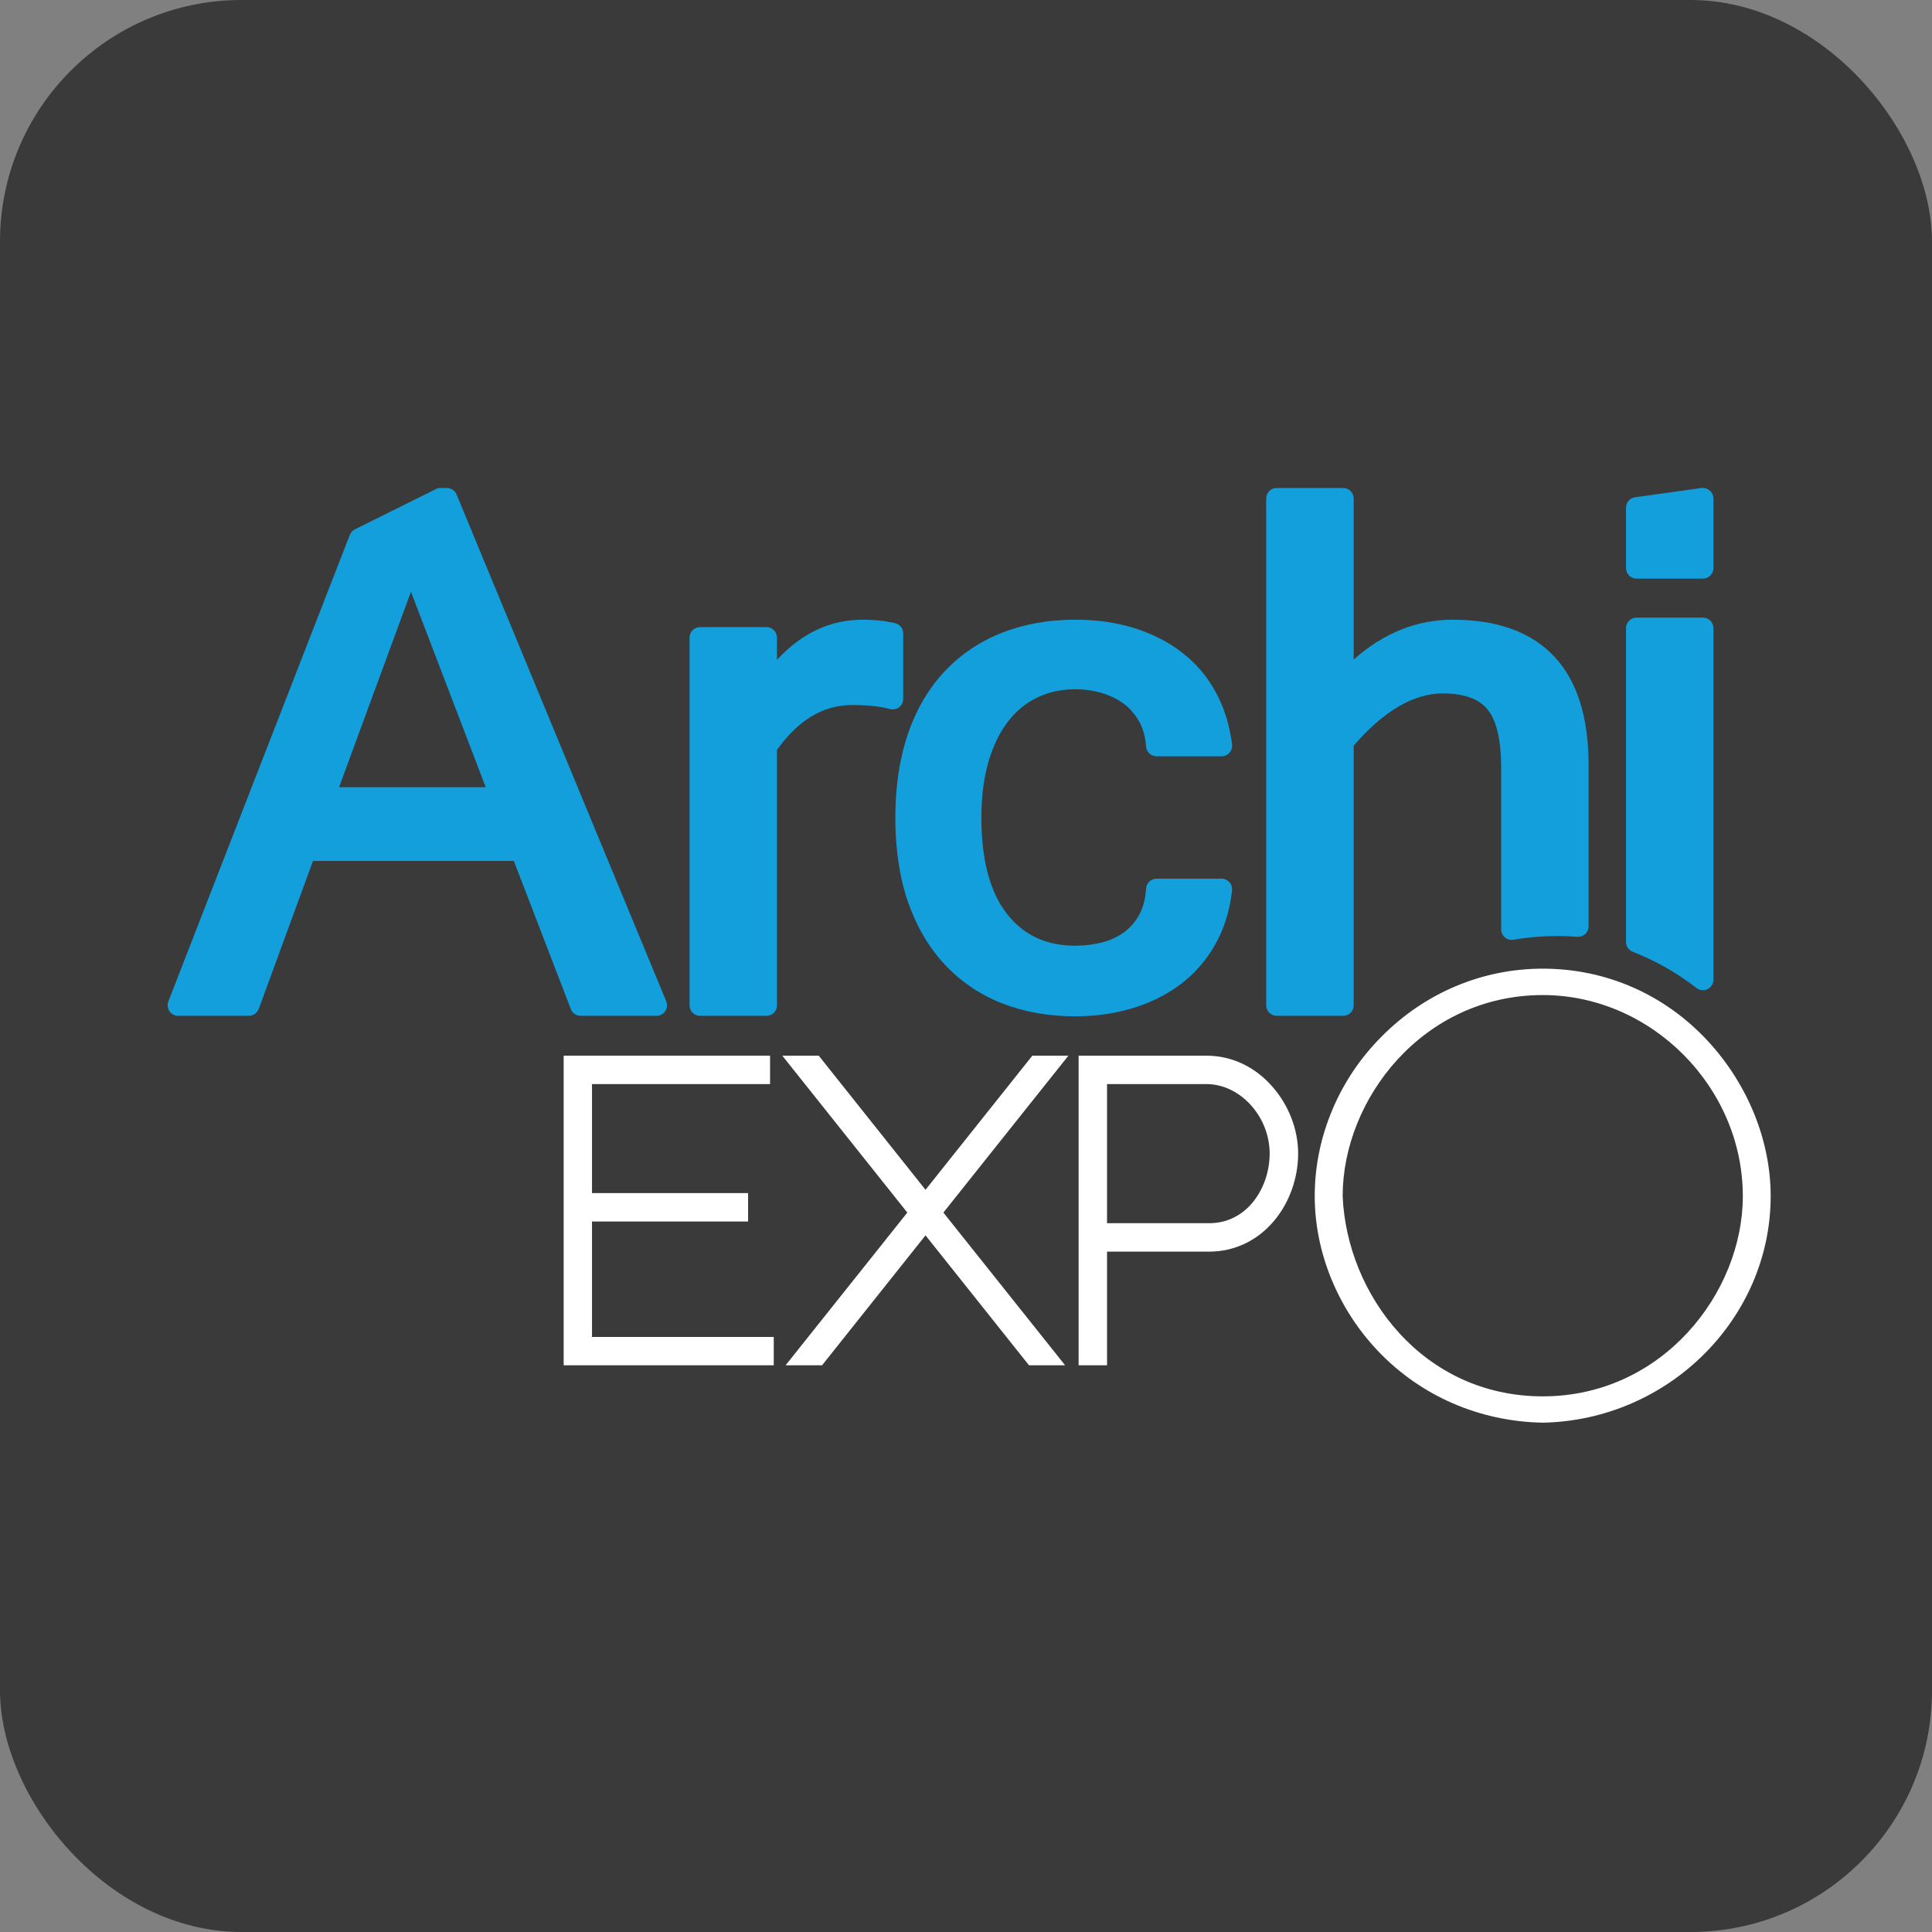
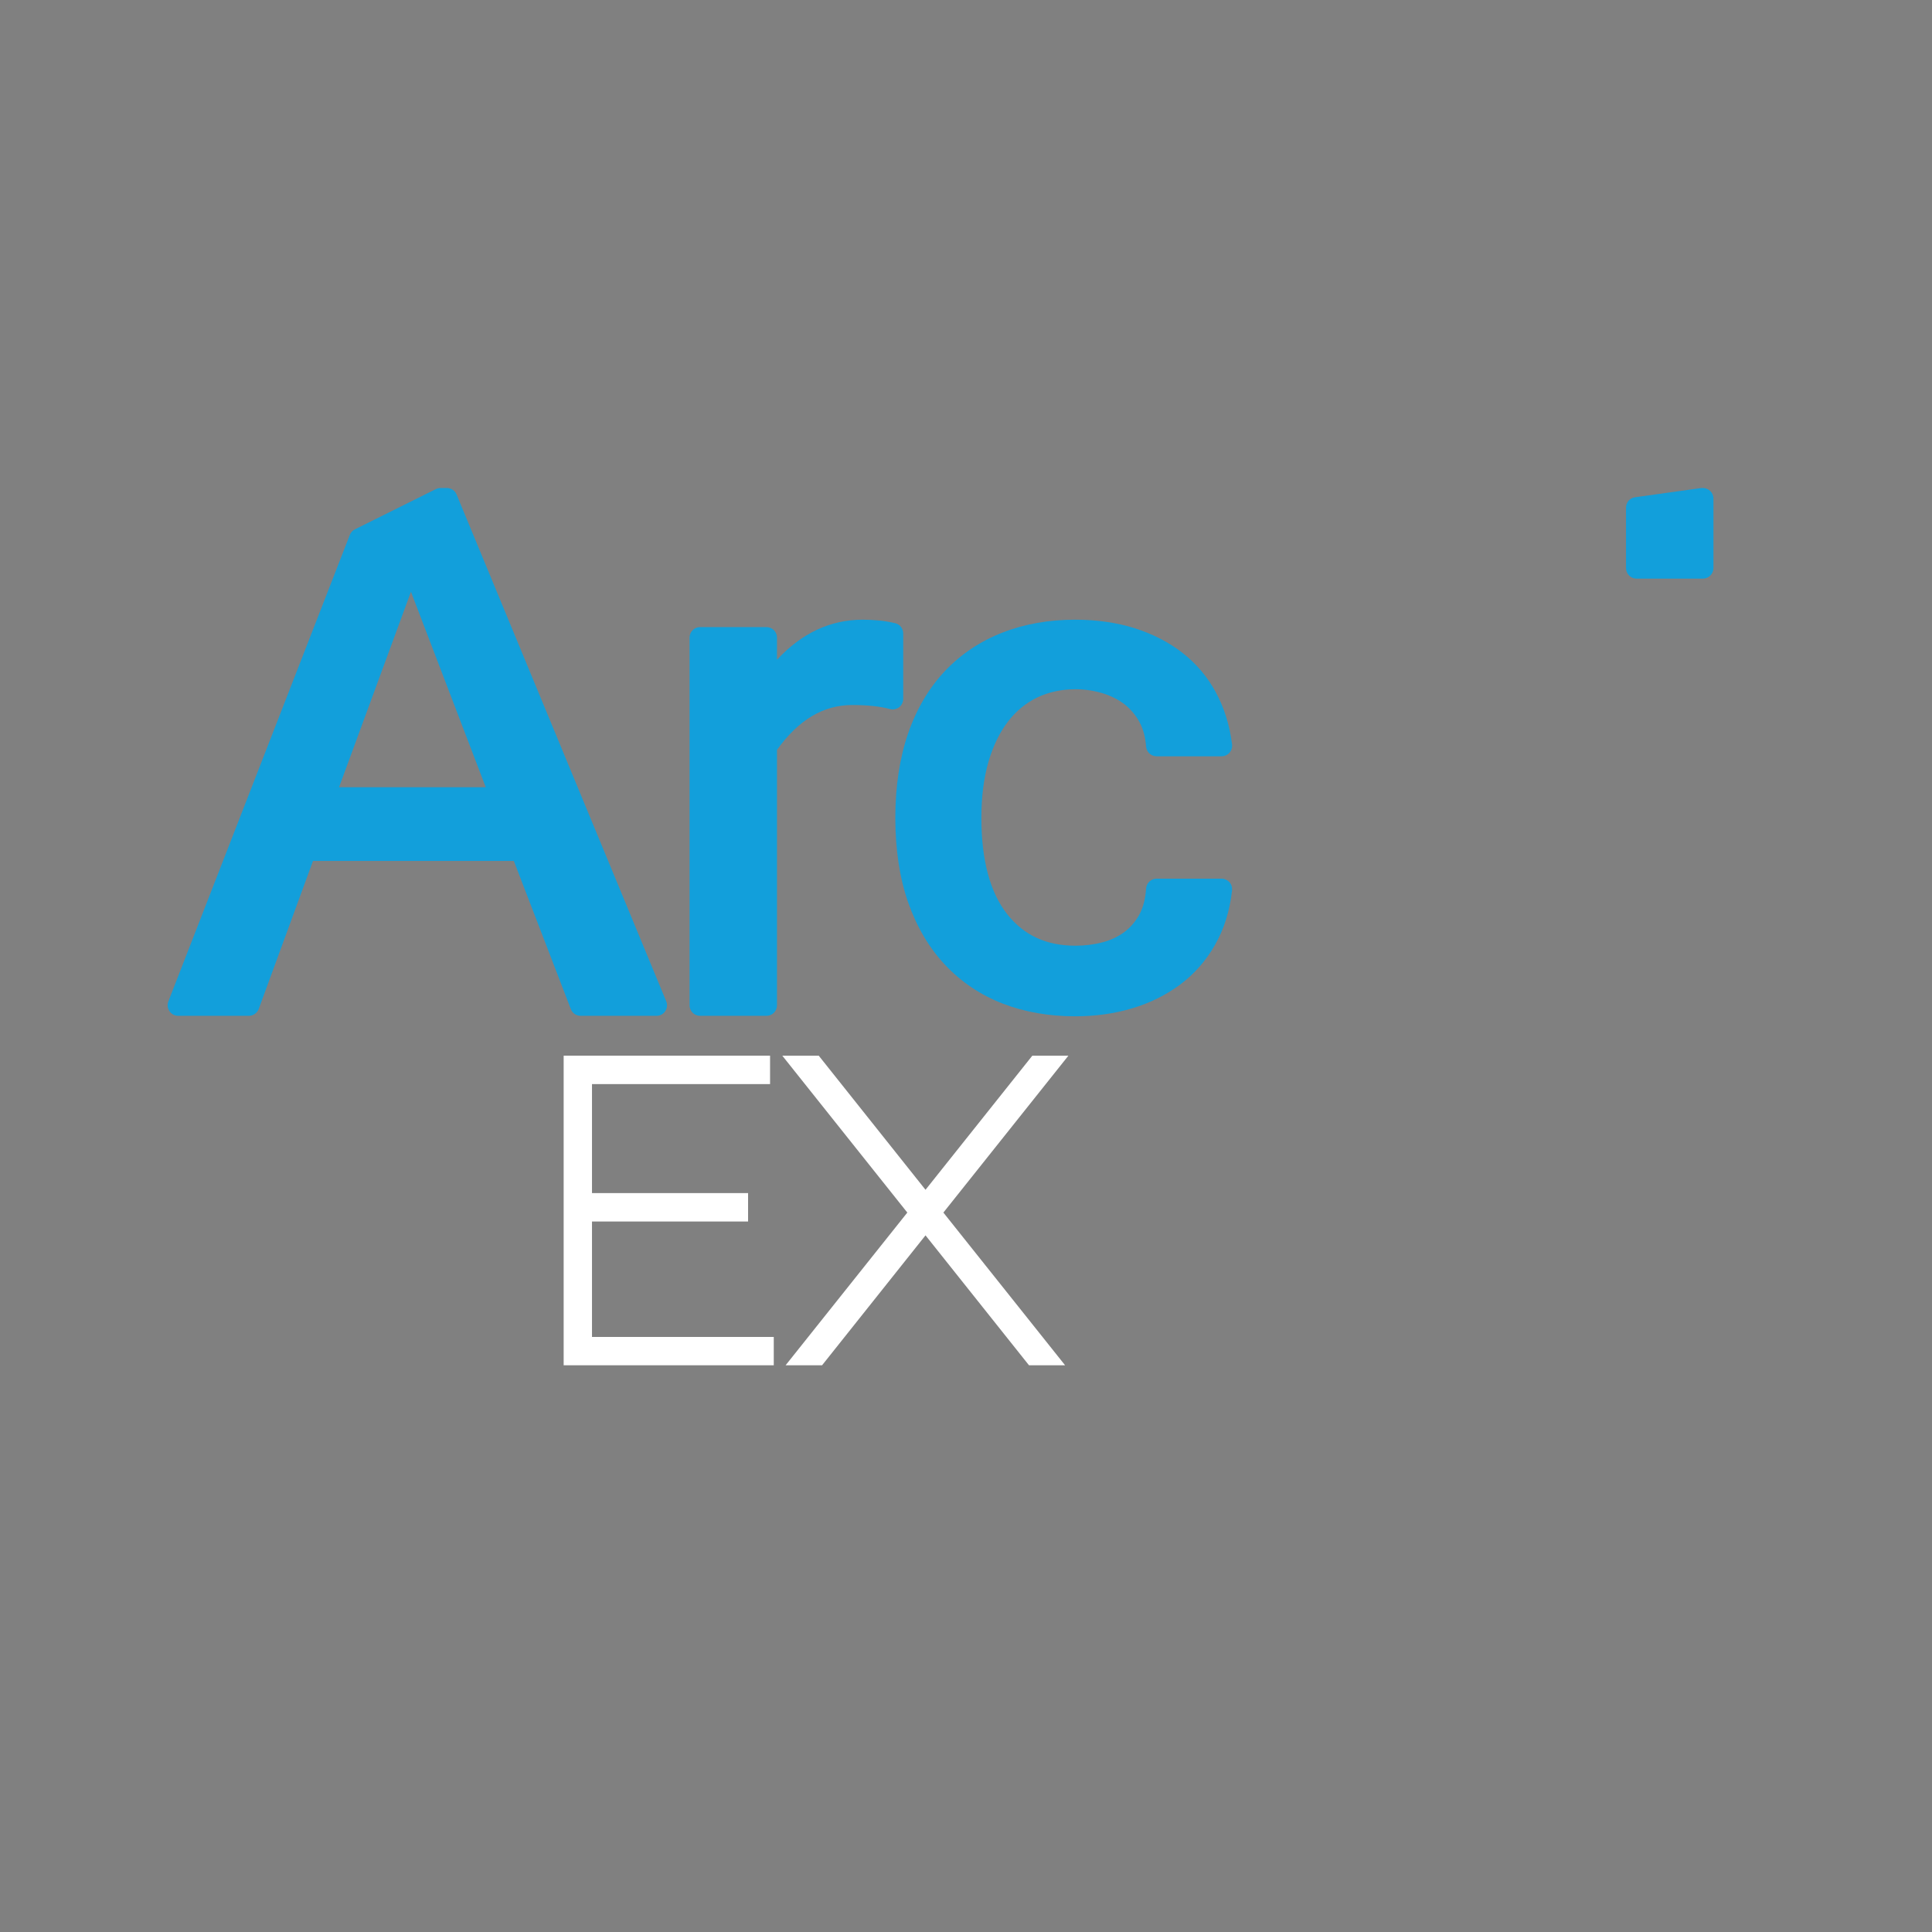
<svg xmlns="http://www.w3.org/2000/svg" width="24px" height="24px" viewBox="0 0 24 24" version="1.1">
  <rect x="0" y="0" width="24" height="24" fill="#808080" stroke="none" />
  <title>header-logo</title>
  <desc>Created with Sketch.</desc>
  <defs />
  <g id="Page-1" stroke="none" stroke-width="1" fill="none" fill-rule="evenodd">
    <g id="header-logo">
-       <rect id="Rectangle-13" fill="#3A3A3A" x="0" y="0" width="24" height="24" rx="3" />
      <polygon id="Shape" fill="#FFFFFF" fill-rule="nonzero" points="7.354 15.174 9.293 15.174 9.293 14.821 7.354 14.821 7.354 13.467 9.566 13.467 9.566 13.114 7.002 13.114 7.002 16.96 9.612 16.96 9.612 16.608 7.354 16.608" />
      <polygon id="Shape" fill="#FFFFFF" fill-rule="nonzero" points="12.824 13.114 11.497 14.78 10.181 13.127 10.171 13.114 9.718 13.114 11.271 15.063 9.759 16.96 10.212 16.96 11.497 15.346 12.773 16.948 12.783 16.96 13.231 16.96 11.719 15.063 13.272 13.114" />
-       <path d="M14.988,13.114 C15.299,13.114 15.591,13.251 15.808,13.501 C16.01,13.731 16.126,14.033 16.126,14.329 C16.126,14.637 16.016,14.942 15.825,15.168 C15.618,15.413 15.333,15.548 15.023,15.548 L13.752,15.548 L13.752,16.96 L13.399,16.96 L13.399,13.114 L14.988,13.114 Z M15.022,15.195 C15.492,15.195 15.772,14.755 15.772,14.329 C15.772,13.87 15.406,13.467 14.988,13.467 L13.752,13.467 L13.752,15.195 L15.022,15.195 Z" id="Shape" fill="#FFFFFF" fill-rule="nonzero" />
-       <path d="M21.221,12.938 C21.714,13.473 21.996,14.173 21.996,14.858 C21.996,16.379 20.727,17.642 19.166,17.673 L19.166,17.673 L19.165,17.673 C18.378,17.658 17.653,17.343 17.121,16.786 C16.62,16.261 16.332,15.559 16.332,14.859 C16.332,14.486 16.408,14.121 16.556,13.774 C16.699,13.438 16.904,13.136 17.164,12.875 C17.703,12.332 18.414,12.033 19.165,12.033 C19.954,12.033 20.684,12.355 21.221,12.938 Z M19.165,12.361 C17.678,12.361 16.679,13.652 16.679,14.859 C16.73,16.08 17.674,17.346 19.165,17.346 C20.651,17.346 21.65,16.06 21.65,14.859 C21.65,13.504 20.512,12.361 19.165,12.361 Z" id="Shape" fill="#FFFFFF" fill-rule="nonzero" />
      <path d="M5.672,6.143 L8.276,12.438 C8.293,12.479 8.288,12.525 8.264,12.561 C8.24,12.598 8.199,12.619 8.156,12.619 L7.213,12.619 C7.159,12.619 7.11,12.586 7.091,12.535 L6.383,10.695 L3.888,10.695 L3.214,12.534 C3.194,12.585 3.145,12.619 3.091,12.619 L2.214,12.619 C2.17,12.619 2.13,12.598 2.106,12.562 C2.081,12.527 2.076,12.481 2.091,12.441 L4.345,6.646 C4.357,6.615 4.379,6.59 4.408,6.576 L5.414,6.076 C5.432,6.067 5.453,6.062 5.472,6.062 L5.551,6.062 C5.604,6.062 5.652,6.094 5.672,6.143 Z M6.034,9.779 L5.105,7.351 L4.212,9.779 L6.034,9.779 Z" id="Shape" fill="#129FDB" fill-rule="nonzero" />
      <path d="M21.154,6.062 L21.147,6.062 C21.141,6.062 21.135,6.063 21.129,6.063 L20.312,6.177 C20.247,6.185 20.199,6.241 20.199,6.306 L20.199,7.057 C20.199,7.129 20.257,7.188 20.33,7.188 L21.154,7.188 C21.226,7.188 21.285,7.129 21.285,7.057 L21.285,6.193 C21.285,6.121 21.226,6.062 21.154,6.062 Z" id="Shape" fill="#129FDB" fill-rule="nonzero" />
-       <path d="M21.154,7.672 L20.33,7.672 C20.257,7.672 20.199,7.731 20.199,7.803 L20.199,11.701 C20.199,11.754 20.232,11.803 20.282,11.823 C20.565,11.934 20.832,12.085 21.074,12.273 C21.097,12.291 21.126,12.301 21.154,12.301 C21.174,12.301 21.194,12.296 21.212,12.287 C21.257,12.265 21.285,12.219 21.285,12.17 L21.285,7.803 C21.285,7.731 21.226,7.672 21.154,7.672 Z" id="Shape" fill="#129FDB" fill-rule="nonzero" />
      <path d="M12.525,8.959 C12.625,8.83 12.747,8.731 12.886,8.664 C13.027,8.597 13.186,8.562 13.36,8.562 C13.474,8.562 13.585,8.579 13.694,8.611 C13.798,8.642 13.89,8.689 13.968,8.748 C14.043,8.807 14.106,8.881 14.154,8.968 C14.201,9.054 14.229,9.158 14.237,9.274 C14.242,9.342 14.299,9.395 14.368,9.395 L15.175,9.395 L15.175,9.395 C15.247,9.395 15.306,9.337 15.306,9.264 C15.306,9.256 15.306,9.248 15.304,9.239 C15.274,9.005 15.207,8.791 15.104,8.601 C15,8.408 14.86,8.243 14.689,8.11 C14.521,7.978 14.321,7.876 14.096,7.804 C13.873,7.734 13.623,7.698 13.355,7.698 C13.031,7.698 12.728,7.751 12.456,7.857 C12.18,7.964 11.94,8.124 11.741,8.333 C11.543,8.542 11.387,8.803 11.281,9.11 C11.176,9.415 11.122,9.767 11.122,10.158 C11.122,10.554 11.176,10.908 11.281,11.209 C11.388,11.515 11.543,11.776 11.741,11.987 C11.94,12.198 12.18,12.36 12.456,12.467 C12.728,12.572 13.031,12.625 13.355,12.625 C13.605,12.625 13.843,12.592 14.063,12.526 C14.286,12.46 14.486,12.36 14.66,12.231 C14.835,12.1 14.982,11.934 15.093,11.738 C15.205,11.543 15.277,11.315 15.305,11.061 C15.309,11.024 15.298,10.987 15.273,10.959 C15.247,10.931 15.212,10.915 15.175,10.915 L14.368,10.915 C14.299,10.915 14.242,10.969 14.237,11.038 C14.229,11.164 14.201,11.272 14.154,11.36 C14.106,11.447 14.044,11.52 13.969,11.577 C13.892,11.634 13.801,11.678 13.698,11.705 C13.589,11.734 13.475,11.748 13.36,11.748 C12.999,11.748 12.722,11.62 12.513,11.358 C12.3,11.089 12.191,10.686 12.191,10.159 C12.191,9.894 12.222,9.659 12.281,9.456 C12.34,9.258 12.422,9.091 12.525,8.959 Z" id="Shape" fill="#129FDB" fill-rule="nonzero" />
-       <path d="M18.048,7.698 C17.599,7.698 17.186,7.864 16.816,8.193 L16.816,6.193 C16.816,6.12 16.758,6.062 16.685,6.062 L15.86,6.062 C15.788,6.062 15.729,6.12 15.729,6.193 L15.729,12.489 C15.729,12.561 15.788,12.619 15.86,12.619 L16.685,12.619 C16.758,12.619 16.816,12.561 16.816,12.489 L16.816,9.263 C17.188,8.832 17.561,8.614 17.924,8.614 C18.186,8.614 18.372,8.681 18.478,8.812 C18.591,8.95 18.648,9.195 18.648,9.536 L18.648,11.545 C18.648,11.584 18.665,11.62 18.695,11.645 C18.724,11.67 18.763,11.68 18.801,11.674 C18.98,11.643 19.163,11.628 19.346,11.628 C19.428,11.628 19.511,11.631 19.593,11.637 C19.63,11.64 19.666,11.627 19.693,11.603 C19.719,11.578 19.734,11.543 19.734,11.507 L19.734,9.501 C19.734,8.912 19.592,8.46 19.31,8.158 C19.026,7.853 18.602,7.698 18.048,7.698 Z" id="Shape" fill="#129FDB" fill-rule="nonzero" />
      <path d="M11.22,8.682 L11.22,7.868 C11.22,7.807 11.178,7.754 11.118,7.741 C11.044,7.724 10.974,7.712 10.908,7.707 C10.845,7.701 10.781,7.698 10.718,7.698 C10.315,7.698 9.959,7.865 9.652,8.196 L9.652,7.921 C9.652,7.848 9.594,7.79 9.521,7.79 L8.697,7.79 C8.624,7.79 8.566,7.848 8.566,7.921 L8.566,12.489 C8.566,12.561 8.625,12.619 8.697,12.619 L9.521,12.619 C9.594,12.619 9.652,12.561 9.652,12.489 L9.652,9.315 C9.921,8.941 10.227,8.758 10.587,8.758 C10.776,8.758 10.934,8.775 11.055,8.808 C11.094,8.819 11.136,8.81 11.169,8.786 C11.201,8.761 11.22,8.723 11.22,8.682 Z" id="Shape" fill="#129FDB" fill-rule="nonzero" />
    </g>
  </g>
</svg>